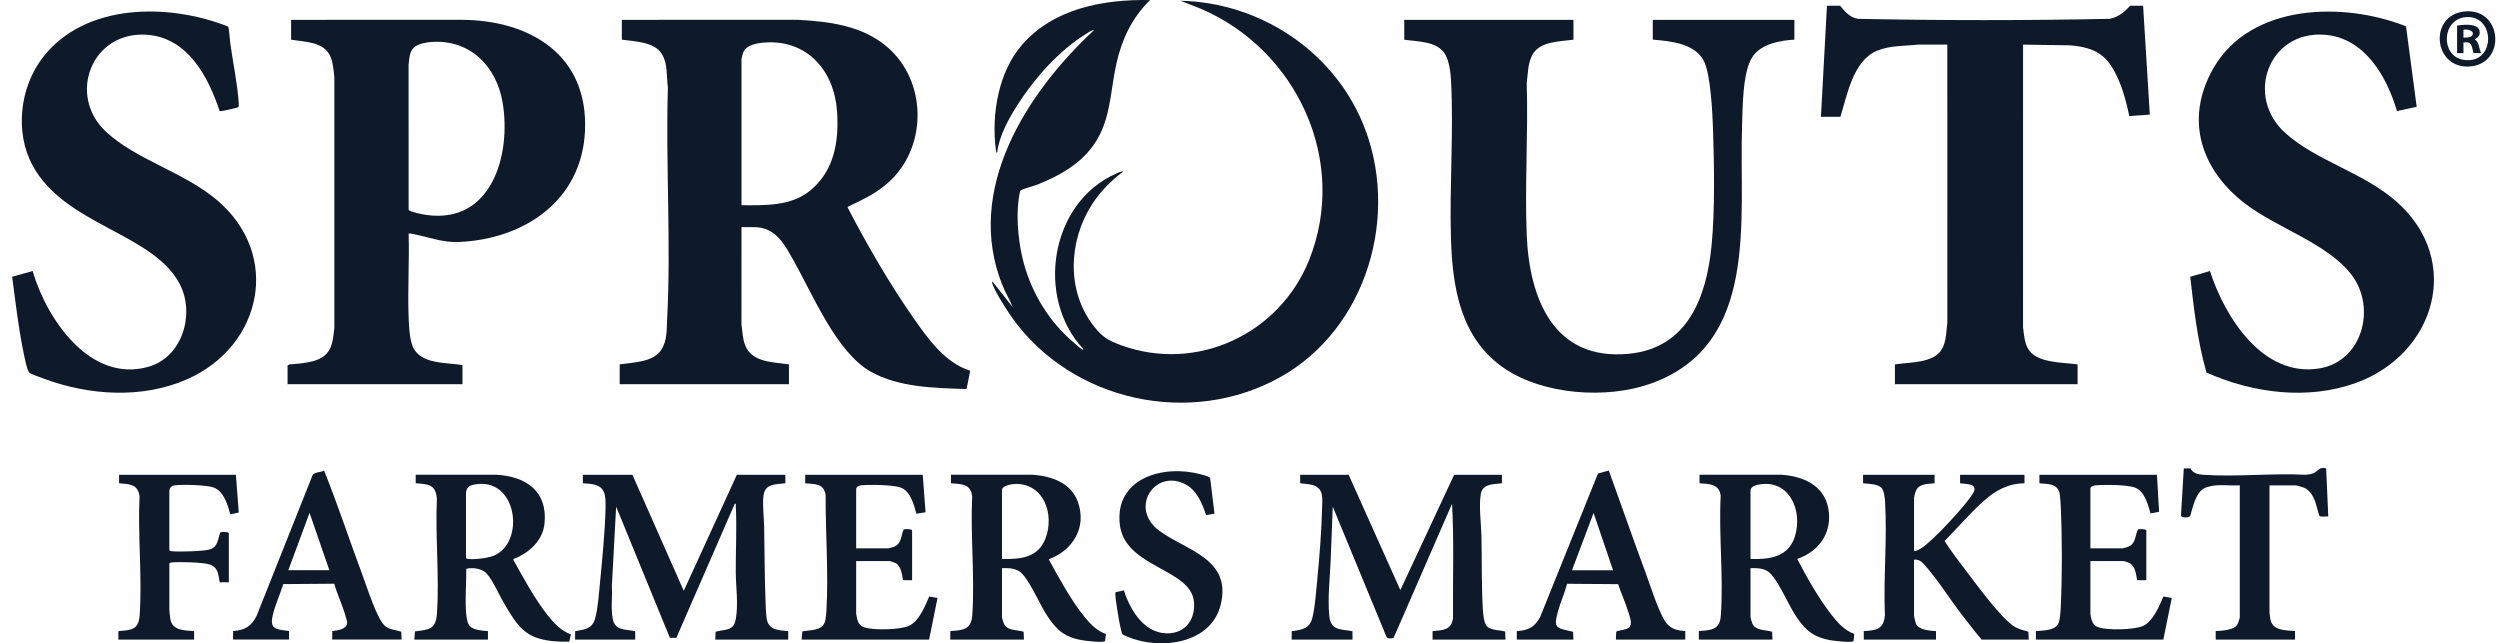
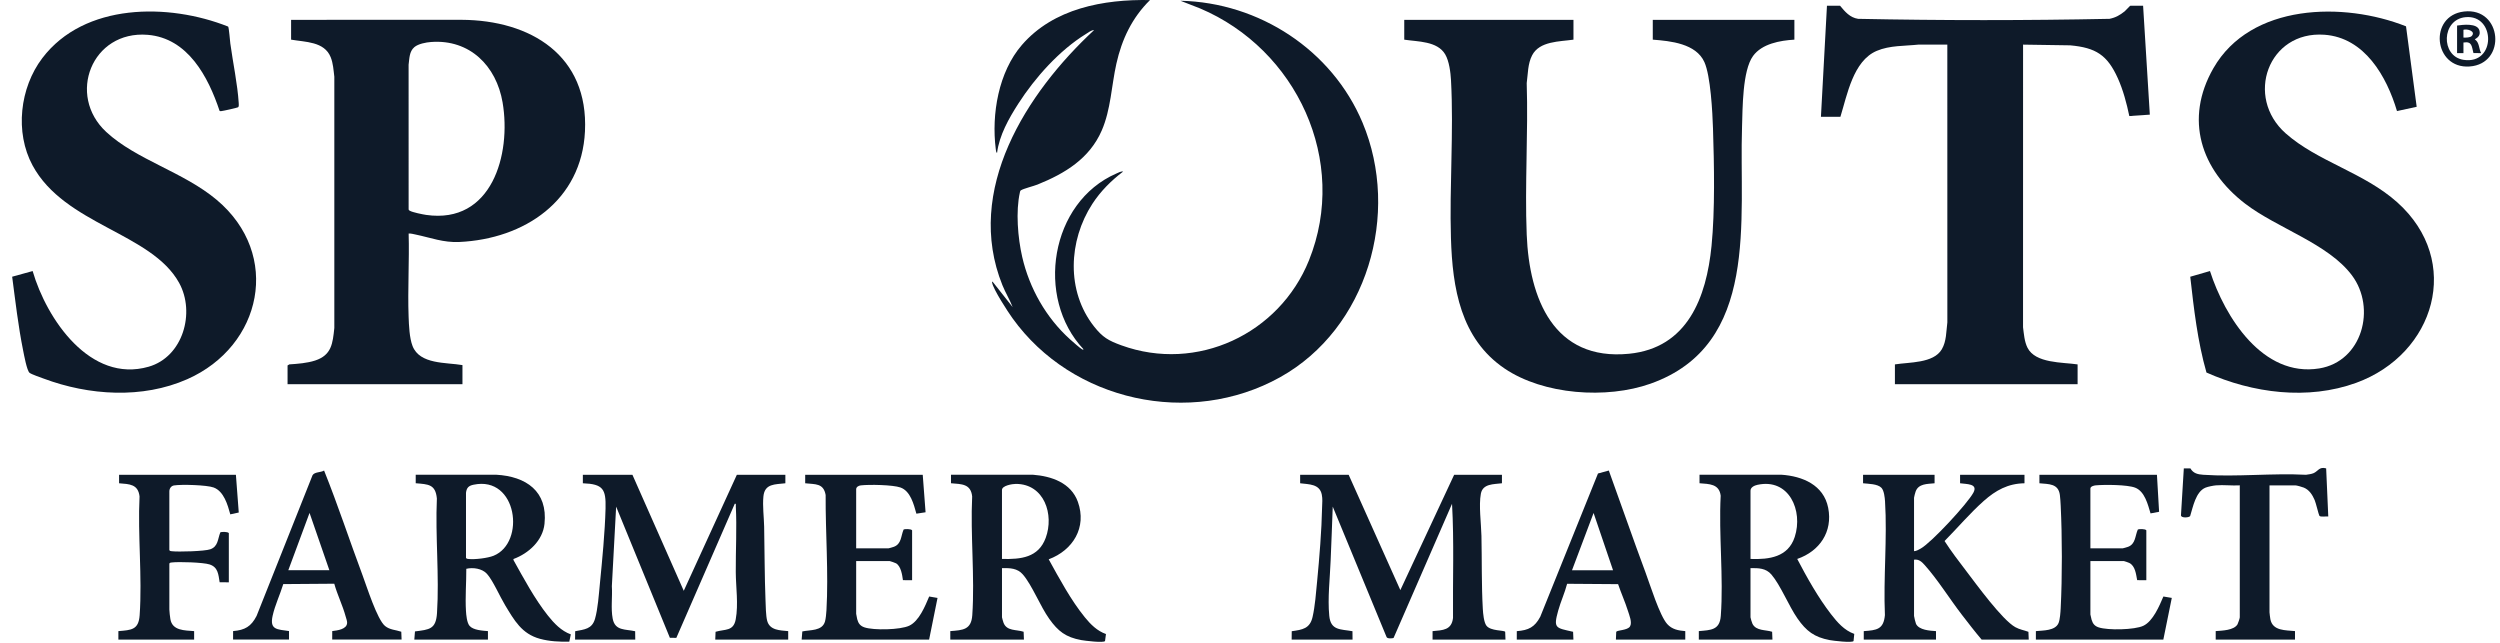
<svg xmlns="http://www.w3.org/2000/svg" width="171" height="44" viewBox="0 0 171 44" fill="none">
-   <path d="M42.532 1.357L54.57 1.355C56.739 1.471 58.994 1.755 60.695 3.22C63.381 5.532 63.453 9.93 60.889 12.367C60.012 13.2 59.102 13.6 58.044 14.121C57.995 14.145 57.97 14.109 57.983 14.202C59.347 16.817 60.833 19.397 62.525 21.813C63.509 23.218 64.654 24.818 66.362 25.36L66.113 26.611C63.962 26.54 61.466 26.506 59.549 25.416C57.212 24.087 55.617 20.193 54.311 17.875C53.674 16.745 53.084 15.536 51.566 15.536H50.718L50.716 22.191C50.788 22.661 50.789 23.143 50.959 23.593C51.419 24.806 52.879 24.76 53.963 24.923V26.278H42.388V24.923C43.311 24.78 44.712 24.787 45.255 23.892C45.642 23.254 45.593 22.554 45.631 21.848C45.909 16.617 45.525 11.229 45.683 5.976C45.577 5.217 45.69 4.36 45.265 3.684C44.739 2.846 43.412 2.84 42.533 2.712V1.357L42.532 1.357ZM50.718 14.036C52.351 14.046 54.147 14.108 55.464 12.996C57.077 11.634 57.391 9.646 57.255 7.625C57.07 4.872 55.248 2.716 52.34 2.907C51.831 2.94 51.053 3.053 50.839 3.584C50.806 3.664 50.718 3.98 50.718 4.044V14.036V14.036Z" fill="#0E1A29" />
  <path d="M78.661 0.004C77.434 1.212 76.733 2.686 76.36 4.358C76.022 5.869 75.983 7.49 75.36 8.924C74.526 10.847 72.845 11.865 70.972 12.621C70.702 12.73 70.01 12.899 69.831 13.017C69.78 13.05 69.774 13.098 69.762 13.152C69.467 14.46 69.62 16.267 69.918 17.57C70.412 19.72 71.553 21.733 73.188 23.207C73.333 23.338 73.909 23.849 74.036 23.908C74.057 23.917 74.116 23.92 74.108 23.884C70.798 20.364 71.829 13.832 76.367 11.865C76.493 11.811 76.689 11.698 76.82 11.737C76.003 12.358 75.279 13.08 74.717 13.944C73.079 16.462 72.921 19.917 74.836 22.334C75.422 23.074 75.816 23.298 76.698 23.619C81.871 25.501 87.508 22.838 89.533 17.81C92.273 11.003 88.68 3.366 82.083 0.575L80.743 0.052C86.127 0.168 91.113 3.423 93.198 8.39C95.808 14.608 93.529 22.479 87.556 25.804C81.41 29.224 73.341 27.459 69.254 21.765C68.929 21.313 67.951 19.813 67.86 19.335C67.85 19.284 67.854 19.229 67.909 19.287L69.265 21.005C69.064 20.49 68.771 20.018 68.564 19.504C65.946 13.002 70.21 6.349 74.835 2.059C74.654 2.054 74.434 2.228 74.277 2.325C72.463 3.441 70.797 5.309 69.652 7.091C69.007 8.095 68.349 9.259 68.2 10.455C68.13 10.447 68.116 10.242 68.109 10.183C67.81 7.812 68.298 4.924 69.897 3.077C72.062 0.573 75.48 -0.055 78.661 0.004Z" fill="#0E1A29" />
  <path d="M19.911 1.357L31.561 1.355C36.308 1.377 40.261 3.798 40.012 8.981C39.785 13.721 35.876 16.346 31.413 16.552C30.328 16.602 29.47 16.26 28.436 16.044C28.276 16.01 28.116 15.965 27.951 15.972C28.005 17.86 27.88 19.774 27.949 21.66C27.971 22.252 28.003 23.115 28.218 23.666C28.713 24.939 30.519 24.779 31.632 24.973V26.279H19.669V24.997L19.79 24.924C20.363 24.887 21.013 24.838 21.558 24.659C22.685 24.288 22.756 23.491 22.868 22.434V5.25C22.811 4.797 22.791 4.334 22.616 3.905C22.179 2.833 20.883 2.882 19.911 2.712V1.357ZM29.491 2.872C29.141 2.897 28.613 2.995 28.342 3.224C27.989 3.524 28.006 4.009 27.948 4.428L27.95 14.303C27.95 14.37 27.982 14.385 28.031 14.415C28.211 14.524 28.916 14.666 29.151 14.7C33.637 15.345 34.983 10.571 34.378 7.009C33.954 4.514 32.139 2.678 29.491 2.872Z" fill="#0E1A29" />
  <path d="M107.625 1.357V2.712C106.675 2.85 105.303 2.805 104.797 3.783C104.494 4.367 104.515 5.049 104.427 5.686C104.535 9.116 104.29 12.626 104.427 16.046C104.6 20.414 106.264 24.705 111.426 24.197C115.428 23.803 116.721 20.341 117.069 16.818C117.311 14.377 117.248 11.261 117.169 8.783C117.133 7.686 117.006 5.187 116.579 4.244C116.006 2.978 114.27 2.806 113.05 2.712V1.357H122.736V2.712C121.756 2.77 120.519 2.989 119.907 3.83C119.176 4.836 119.197 7.429 119.155 8.691C118.942 15.009 120.387 23.588 112.894 26.244C109.896 27.307 105.578 27.011 102.913 25.206C99.902 23.166 99.347 19.692 99.245 16.289C99.137 12.734 99.441 9.021 99.249 5.494C99.22 4.958 99.123 4.176 98.85 3.715C98.311 2.803 96.976 2.856 96.051 2.713V1.358H107.626L107.625 1.357Z" fill="#0E1A29" />
  <path d="M164.572 1.801L165.301 7.305L163.954 7.597C163.249 5.227 161.744 2.571 158.985 2.376C155.146 2.103 153.522 6.631 156.345 9.126C158.533 11.06 161.691 11.796 163.976 13.842C168.469 17.869 166.548 24.226 161.166 26.184C157.857 27.389 154.082 26.893 150.922 25.481C150.314 23.353 150.061 21.127 149.813 18.929L151.162 18.539C152.175 21.686 154.773 25.824 158.633 25.201C161.583 24.725 162.55 21.072 160.871 18.832C159.238 16.654 155.764 15.614 153.57 13.932C150.54 11.609 149.398 8.153 151.398 4.665C153.943 0.227 160.303 0.108 164.572 1.801Z" fill="#0E1A29" />
  <path d="M0.832 18.927L2.233 18.54C3.187 21.825 6.168 26.23 10.166 25.084C12.523 24.408 13.372 21.375 12.251 19.346C10.357 15.919 4.426 15.388 2.226 11.312C1.005 9.05 1.355 6.004 2.893 3.977C5.77 0.187 11.53 0.199 15.604 1.818C15.661 1.874 15.73 2.795 15.754 2.974C15.93 4.272 16.249 5.766 16.328 7.047C16.333 7.129 16.354 7.288 16.282 7.338C16.234 7.372 15.228 7.597 15.135 7.6C15.094 7.602 15.055 7.61 15.019 7.582C14.243 5.257 12.853 2.605 10.099 2.382C6.28 2.074 4.55 6.516 7.271 9.03C9.335 10.937 12.549 11.757 14.828 13.675C19.277 17.417 17.935 23.668 12.811 25.936C9.737 27.296 6.081 27.053 2.985 25.895C2.782 25.82 2.155 25.605 2.023 25.501C1.836 25.354 1.639 24.251 1.58 23.96C1.245 22.299 1.054 20.606 0.832 18.927Z" fill="#0E1A29" />
  <path d="M146.588 0.391L147.048 7.842L145.645 7.938C145.465 7.074 145.224 6.163 144.862 5.358C144.14 3.755 143.352 3.26 141.599 3.101L138.378 3.052L138.376 22.387C138.436 22.845 138.468 23.359 138.678 23.78C139.218 24.865 141.076 24.771 142.108 24.925V26.28H129.612V24.925C130.588 24.765 132.248 24.861 132.818 23.894C133.146 23.339 133.118 22.667 133.199 22.048L133.197 3.052L131.233 3.05C130.279 3.153 129.269 3.097 128.369 3.479C126.754 4.165 126.35 6.483 125.884 7.988H124.552L124.964 0.391H125.859C126.196 0.799 126.533 1.202 127.092 1.288C132.809 1.405 138.572 1.405 144.29 1.288C144.716 1.202 144.993 1.04 145.327 0.776C145.401 0.718 145.689 0.391 145.716 0.391H146.588Z" fill="#0E1A29" />
  <path d="M92.248 32.475L95.784 40.363L99.464 32.475H102.733V33.055C102.176 33.13 101.423 33.071 101.291 33.769C101.14 34.572 101.313 35.813 101.331 36.659C101.366 38.3 101.332 40.016 101.424 41.647C101.441 41.947 101.494 42.571 101.675 42.8C101.971 43.175 102.868 43.096 102.955 43.215L102.975 43.751H97.987V43.17C98.686 43.106 99.289 43.105 99.386 42.27C99.363 39.667 99.466 37.054 99.319 34.459L95.324 43.63C95.287 43.655 95.246 43.651 95.205 43.657C95.092 43.671 94.904 43.68 94.843 43.577L91.159 34.653C91.119 35.888 91.063 37.122 91.015 38.357C90.968 39.577 90.803 40.9 90.922 42.123C91.021 43.137 91.693 43.027 92.509 43.175L92.514 43.751H88.349L88.354 43.175C89.085 43.072 89.596 43.002 89.779 42.204C89.948 41.47 90.02 40.518 90.092 39.758C90.248 38.122 90.399 36.314 90.432 34.678C90.438 34.38 90.474 34.149 90.41 33.828C90.264 33.096 89.53 33.132 88.93 33.056V32.475H92.248V32.475Z" fill="#0E1A29" />
  <path d="M43.258 32.475L46.769 40.411L50.401 32.475H53.719V33.056C53.015 33.14 52.305 33.069 52.218 33.951C52.151 34.634 52.255 35.353 52.268 36.029C52.301 37.706 52.295 39.391 52.361 41.066C52.376 41.447 52.384 42.111 52.473 42.454C52.646 43.118 53.341 43.114 53.913 43.169V43.75H48.924L48.945 43.214C49.605 43.021 50.169 43.192 50.323 42.365C50.515 41.337 50.333 40.167 50.327 39.131C50.318 37.658 50.407 36.086 50.329 34.628C50.325 34.566 50.368 34.423 50.257 34.459L46.261 43.63L45.819 43.624L42.144 34.653L41.851 40.095C41.898 40.812 41.773 41.615 41.908 42.317C42.07 43.162 42.766 43.023 43.445 43.177L43.452 43.751H39.335L39.342 43.176C39.976 43.05 40.492 43.035 40.698 42.33C40.891 41.67 40.961 40.655 41.03 39.951C41.19 38.316 41.379 36.403 41.42 34.775C41.452 33.463 41.261 33.105 39.867 33.056V32.475H43.258H43.258Z" fill="#0E1A29" />
  <path d="M65 43.749V43.168C65.859 43.101 66.435 43.081 66.504 42.081C66.684 39.45 66.369 36.608 66.496 33.955C66.402 33.083 65.764 33.117 65.048 33.054V32.473L70.644 32.471C71.923 32.568 73.258 33.022 73.727 34.327C74.355 36.079 73.385 37.642 71.731 38.257C72.461 39.577 73.249 41.05 74.203 42.223C74.596 42.706 75.046 43.157 75.648 43.368L75.584 43.847C75.487 43.986 74.192 43.826 73.951 43.781C72.897 43.584 72.377 43.183 71.77 42.331C71.144 41.453 70.602 40.036 69.965 39.296C69.589 38.859 69.079 38.85 68.536 38.861V42.224C68.536 42.254 68.621 42.547 68.642 42.6C68.865 43.179 69.523 43.051 70.016 43.212L70.037 43.748H65V43.749ZM68.536 38.232C69.827 38.261 71.023 38.15 71.526 36.792C72.114 35.204 71.435 33.095 69.48 33.099C69.254 33.099 68.535 33.211 68.535 33.514V38.232L68.536 38.232Z" fill="#0E1A29" />
  <path d="M116.199 43.749V43.168C117.022 43.096 117.63 43.103 117.702 42.13C117.899 39.48 117.554 36.582 117.695 33.906C117.595 33.09 116.908 33.108 116.247 33.054V32.473L121.843 32.471C123.295 32.568 124.74 33.173 125.048 34.736C125.372 36.378 124.456 37.707 122.93 38.232C123.589 39.494 124.358 40.866 125.235 42.002C125.663 42.557 126.15 43.12 126.832 43.359L126.783 43.847C126.687 43.984 125.387 43.828 125.148 43.782C124.094 43.582 123.548 43.164 122.948 42.303C122.348 41.442 121.789 40.024 121.163 39.296C120.787 38.859 120.277 38.851 119.734 38.861V42.224C119.734 42.27 119.838 42.609 119.869 42.669C120.121 43.163 120.764 43.066 121.214 43.213L121.235 43.749H116.198H116.199ZM119.734 38.232C121.017 38.278 122.306 38.11 122.759 36.73C123.346 34.942 122.38 32.687 120.206 33.163C120.008 33.206 119.735 33.326 119.735 33.563V38.232H119.734Z" fill="#0E1A29" />
  <path d="M28.339 43.748L28.384 43.189C29.378 43.062 29.819 43.042 29.891 41.936C30.056 39.391 29.768 36.664 29.882 34.1C29.79 33.12 29.296 33.126 28.435 33.054V32.473L33.935 32.471C35.981 32.584 37.477 33.599 37.244 35.83C37.123 36.983 36.158 37.853 35.122 38.236L35.118 38.301C35.823 39.566 36.571 40.964 37.472 42.099C37.894 42.631 38.393 43.159 39.045 43.391L38.94 43.888C38.284 43.908 37.575 43.869 36.938 43.696C35.681 43.354 35.176 42.428 34.547 41.391C34.199 40.817 33.71 39.692 33.304 39.247C32.972 38.883 32.349 38.797 31.895 38.906C31.9 39.853 31.815 40.843 31.872 41.79C31.889 42.072 31.935 42.589 32.115 42.805C32.366 43.105 33.009 43.138 33.375 43.168V43.749H28.338L28.339 43.748ZM31.874 33.707V38.159C31.917 38.228 31.971 38.226 32.042 38.234C32.468 38.284 33.363 38.175 33.762 38.013C35.972 37.119 35.386 32.521 32.388 33.155C32.053 33.226 31.917 33.36 31.874 33.707Z" fill="#0E1A29" />
  <path d="M132.325 32.475V33.056C131.833 33.107 131.224 33.073 131.028 33.623C131.002 33.695 130.92 33.995 130.92 34.047V37.701C131.077 37.696 131.25 37.594 131.388 37.515C132.125 37.095 134.567 34.461 134.979 33.699C135.322 33.063 134.492 33.122 134.069 33.055V32.475H138.475V33.056C137.348 33.072 136.506 33.539 135.689 34.264C134.756 35.093 133.887 36.116 133.008 37.006C133.462 37.713 133.975 38.384 134.485 39.051C135.187 39.97 136.948 42.401 137.85 42.899C138.155 43.068 138.428 43.099 138.744 43.216L138.766 43.751H135.545C135.077 43.199 134.636 42.624 134.194 42.052C133.372 40.986 132.522 39.62 131.645 38.646C131.446 38.425 131.248 38.236 130.92 38.282V42.129C130.92 42.185 131.024 42.607 131.055 42.672C131.261 43.1 132.006 43.142 132.422 43.169V43.75H127.481V43.169C128.366 43.107 128.838 43.055 128.928 42.074C128.817 39.524 129.095 36.82 128.936 34.287C128.92 34.033 128.869 33.557 128.693 33.369C128.434 33.092 127.789 33.096 127.433 33.056V32.475H132.325V32.475Z" fill="#0E1A29" />
  <path d="M147.535 32.475L147.682 35.007L147.097 35.117C146.917 34.514 146.702 33.612 146.047 33.357C145.511 33.148 143.945 33.143 143.344 33.198C143.223 33.209 142.983 33.269 142.983 33.418V37.508H145.187C145.217 37.508 145.51 37.422 145.564 37.401C146.08 37.202 146.034 36.658 146.226 36.223C146.3 36.174 146.739 36.167 146.809 36.274V39.685L146.182 39.683C146.104 39.277 146.054 38.71 145.642 38.504C145.594 38.48 145.309 38.379 145.283 38.379H142.983V42.032C142.983 42.056 143.049 42.337 143.064 42.386C143.149 42.664 143.273 42.821 143.553 42.914C144.176 43.12 146.015 43.089 146.61 42.801C147.268 42.485 147.703 41.442 147.976 40.801L148.551 40.897L147.972 43.75H139.254V43.169C139.75 43.118 140.582 43.153 140.806 42.614C140.904 42.377 140.937 41.872 140.951 41.599C141.06 39.461 141.055 36.718 140.951 34.578C140.941 34.371 140.921 34.059 140.896 33.86C140.793 33.066 140.137 33.118 139.496 33.056V32.475H147.536L147.535 32.475Z" fill="#0E1A29" />
  <path d="M63.115 32.475L63.309 35.039L62.681 35.136C62.502 34.502 62.281 33.589 61.591 33.344C61.068 33.159 59.448 33.133 58.876 33.2C58.73 33.217 58.562 33.306 58.562 33.467V37.508H60.766C60.798 37.508 61.085 37.422 61.143 37.4C61.668 37.2 61.615 36.672 61.805 36.223C61.88 36.174 62.318 36.167 62.388 36.274V39.685L61.761 39.683C61.712 39.326 61.629 38.733 61.291 38.531C61.243 38.502 60.895 38.379 60.863 38.379H58.562V41.984C58.562 42.007 58.619 42.304 58.632 42.349C58.709 42.64 58.843 42.818 59.133 42.913C59.765 43.123 61.579 43.086 62.189 42.8C62.866 42.483 63.279 41.458 63.556 40.801L64.127 40.899L63.551 43.75H54.833L54.879 43.19C55.42 43.073 56.236 43.172 56.429 42.513C56.485 42.321 56.518 41.953 56.53 41.743C56.677 39.181 56.459 36.432 56.474 33.859C56.33 33.034 55.765 33.135 55.075 33.056V32.475H63.115V32.475Z" fill="#0E1A29" />
  <path d="M103.747 43.75L103.749 43.171C104.555 43.111 104.976 42.896 105.354 42.185L109.302 32.387L110.043 32.184C110.89 34.511 111.696 36.856 112.561 39.178C112.87 40.007 113.518 42.107 114.038 42.685C114.367 43.051 114.801 43.132 115.273 43.169V43.75H110.528L110.55 43.215C110.629 43.095 111.322 43.12 111.491 42.849C111.659 42.578 111.44 42.072 111.352 41.789C111.158 41.17 110.885 40.57 110.678 39.956L107.191 39.931C107.03 40.555 106.753 41.145 106.581 41.765C106.241 42.989 106.4 42.942 107.6 43.214L107.622 43.75H103.747ZM107.524 39.008H110.333L109.001 35.087L107.524 39.008Z" fill="#0E1A29" />
  <path d="M27.469 43.745H22.723L22.725 43.166C23.065 43.123 23.723 43.052 23.743 42.607C23.749 42.473 23.68 42.304 23.644 42.171C23.439 41.408 23.074 40.688 22.864 39.926L19.376 39.952C19.158 40.66 18.808 41.396 18.648 42.117C18.431 43.094 18.962 43.042 19.768 43.164V43.745H15.942L15.945 43.166C16.757 43.099 17.179 42.849 17.549 42.133L21.378 32.505C21.523 32.268 21.938 32.328 22.167 32.185C23.117 34.548 23.912 36.979 24.805 39.367C25.089 40.126 25.797 42.374 26.338 42.818C26.664 43.085 27.07 43.082 27.448 43.21L27.469 43.745V43.745ZM22.529 39.003L21.173 35.083L19.72 39.003H22.529Z" fill="#0E1A29" />
  <path d="M16.136 32.475L16.331 35.056L15.752 35.182C15.575 34.533 15.314 33.604 14.613 33.344C14.149 33.172 12.399 33.122 11.901 33.204C11.701 33.236 11.583 33.421 11.583 33.612V37.629C11.626 37.698 11.68 37.696 11.751 37.704C12.199 37.757 13.995 37.708 14.383 37.571C14.927 37.38 14.888 36.87 15.069 36.416C15.144 36.367 15.582 36.36 15.652 36.467V39.83L15.024 39.828C14.937 39.292 14.918 38.796 14.334 38.607C13.896 38.465 12.237 38.415 11.751 38.472C11.68 38.481 11.626 38.478 11.584 38.548V41.693C11.584 41.819 11.629 42.202 11.654 42.349C11.788 43.147 12.639 43.116 13.279 43.169V43.75H8.097V43.169C8.98 43.096 9.482 43.087 9.552 42.082C9.736 39.453 9.414 36.607 9.545 33.956C9.447 33.113 8.853 33.113 8.145 33.056V32.475H16.137L16.136 32.475Z" fill="#0E1A29" />
-   <path d="M83.07 35.135L82.493 35.231C82.251 34.477 81.868 33.567 81.148 33.162C79.049 31.981 77.183 34.72 79.277 36.289C81.086 37.645 84.263 38.19 83.501 41.348C82.816 44.184 79.016 44.53 76.788 43.398C76.66 43.262 76.436 41.825 76.396 41.54C76.374 41.387 76.23 40.562 76.319 40.502L76.874 40.382C77.331 41.809 78.362 43.485 80.087 43.308C81.224 43.192 81.789 42.197 81.662 41.117C81.397 38.876 76.93 38.816 76.595 35.872C76.233 32.694 79.585 31.755 82.113 32.439C82.252 32.477 82.733 32.583 82.773 32.7L83.071 35.135L83.07 35.135Z" fill="#0E1A29" />
  <path d="M151.577 33.198C151.394 33.213 151.033 33.284 150.861 33.353C150.187 33.625 150 34.679 149.806 35.299C149.726 35.413 149.195 35.447 149.178 35.253L149.373 32.037H149.824C150.02 32.381 150.329 32.449 150.704 32.475C152.981 32.631 155.434 32.352 157.73 32.475C157.899 32.448 158.092 32.431 158.249 32.364C158.56 32.231 158.63 31.904 159.109 32.037L159.254 35.328C159.115 35.305 158.723 35.382 158.647 35.281C158.598 35.216 158.411 34.407 158.322 34.203C158.167 33.843 157.952 33.504 157.577 33.351C157.47 33.307 157.095 33.199 157.002 33.199H155.234V41.885C155.234 41.941 155.279 42.28 155.294 42.358C155.45 43.16 156.331 43.102 156.978 43.167V43.748H151.554V43.167C151.985 43.134 152.805 43.12 153.048 42.7C153.088 42.632 153.201 42.283 153.201 42.224V33.198C152.674 33.231 152.099 33.154 151.578 33.198L151.577 33.198Z" fill="#0E1A29" />
  <path d="M168.54 0.788C171.158 0.485 171.479 4.376 168.913 4.548C166.453 4.714 166.093 1.072 168.54 0.788ZM168.637 1.175C166.994 1.334 166.928 3.842 168.499 4.092C170.744 4.448 170.71 0.974 168.637 1.175Z" fill="#0E1A29" />
  <path d="M168.065 1.747C168.468 1.689 169.454 1.567 169.592 2.085C169.671 2.383 169.526 2.549 169.276 2.691C169.611 2.922 169.535 3.315 169.712 3.634L169.184 3.629C169.063 3.183 169.1 2.806 168.5 2.909V3.634H168.064V1.747H168.065ZM169.069 2.46C169.36 2.136 168.759 1.954 168.5 2.037V2.569C168.65 2.579 168.964 2.577 169.069 2.46Z" fill="#0E1A29" />
</svg>